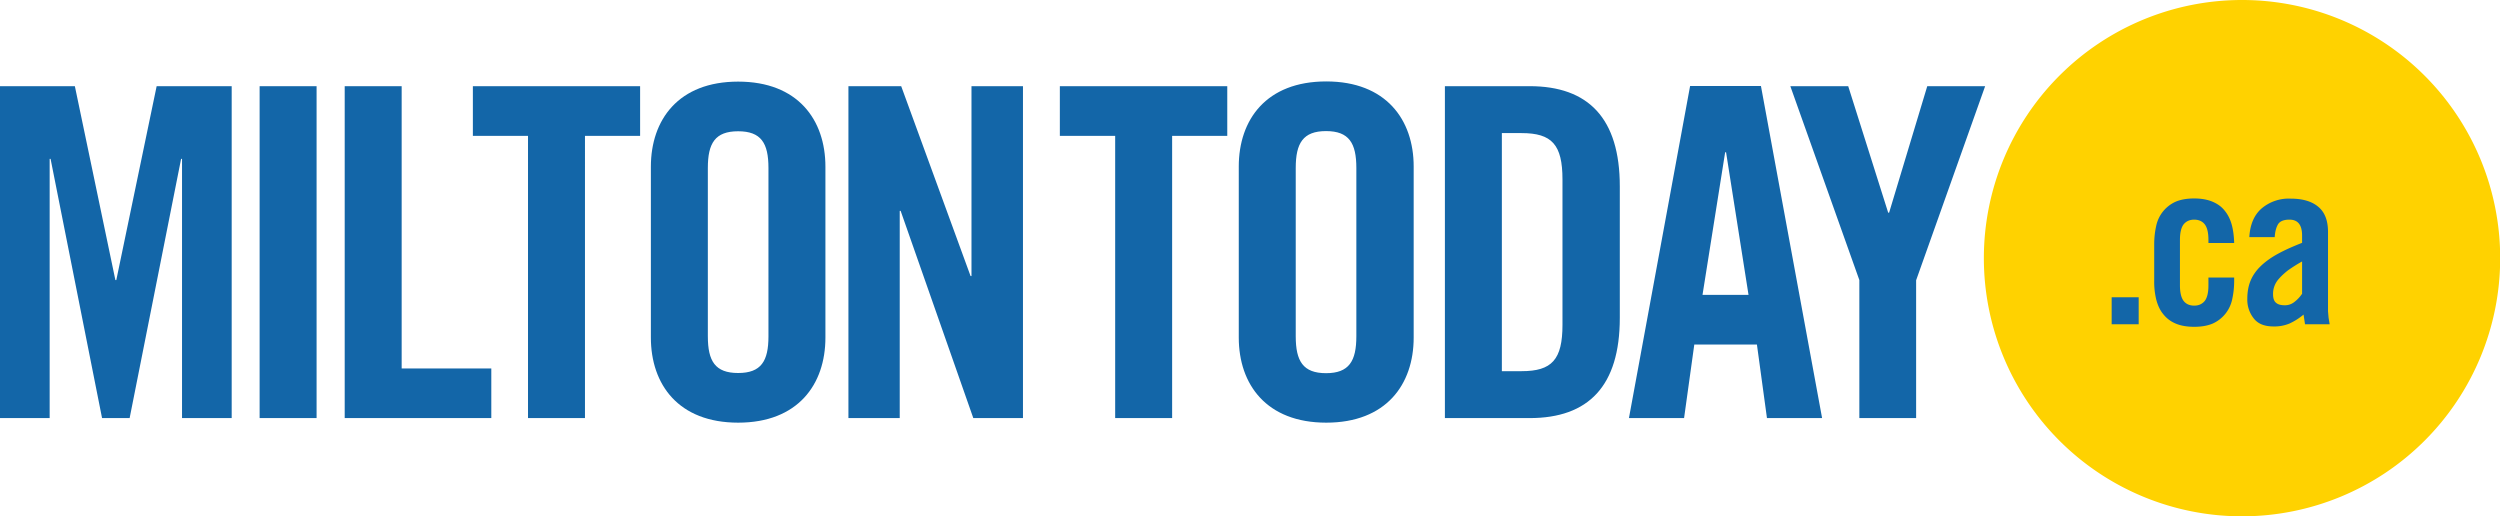
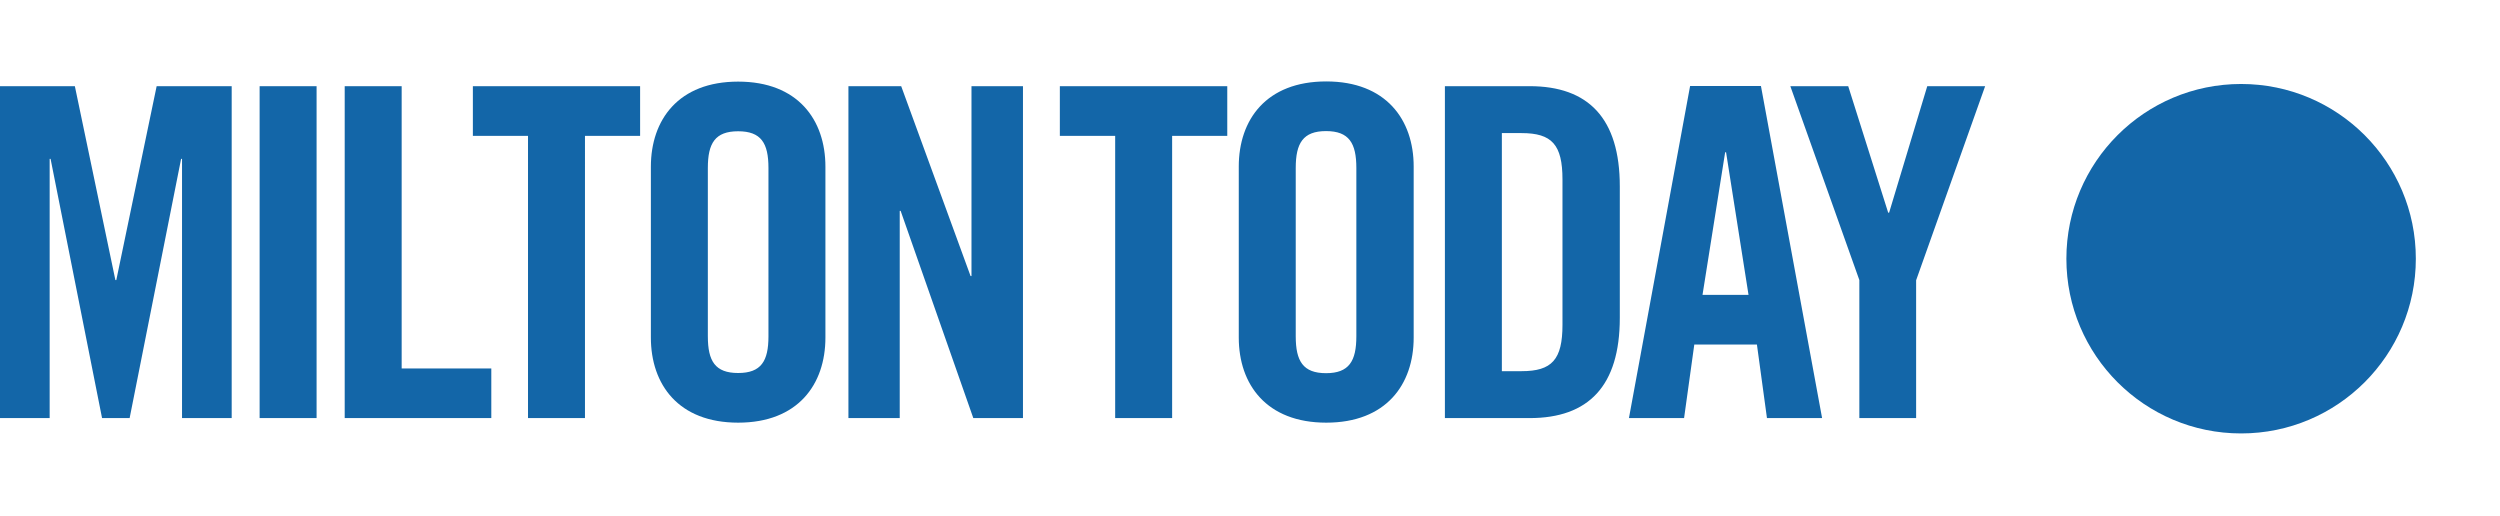
<svg xmlns="http://www.w3.org/2000/svg" xml:space="preserve" id="Layer_1" x="0" y="0" version="1.1" viewBox="0 0 1369.3 282.8">
  <style>.st0{fill:#1366a8}</style>
  <path d="M126.9 47.2V229H99.7V87h-.5L71 229H55.9L27.7 87h-.5v142H0V47.2h41l22.2 106.2h.5L85.8 47.2h41.1zM142.2 229V47.2h31.2V229h-31.2zm46.6 0V47.2H220v154.6h49.1V229h-80.3zM289.2 74.4H259V47.2h91.6v27.2h-30.2V229h-31.2V74.4zm67.3 16.9c0-25.7 15.1-46.6 47.8-46.6s47.8 20.9 47.8 46.6v93.6c0 25.7-15.1 46.6-47.8 46.6s-47.8-20.9-47.8-46.6V91.3zm31.2 92.9c0 13.6 4 20.1 16.6 20.1 12.6 0 16.6-6.5 16.6-20.1V92c0-13.6-4-20.1-16.6-20.1-12.6 0-16.6 6.5-16.6 20.1v92.2zm77 44.8V47.2h28.9l38 104h.5v-104h28.2V229h-27.2l-39.8-113.5h-.5V229h-28.1z" class="st0" />
  <circle cx="1227.5" cy="141.7" r="95.7" class="st0" />
-   <path fill="#ffd200" d="M1248.2 152.7a12.1 12.1 0 0 0-3.2 8.4c0 2.2.5 3.8 1.6 4.7 1.1 1 2.7 1.4 4.9 1.4 1.9 0 3.7-.6 5.3-1.9a19 19 0 0 0 4.1-4.4v-17.7a86.4 86.4 0 0 0-7.9 5c-2 1.6-3.6 3.1-4.8 4.5zM1228 0a141.4 141.4 0 1 0 0 282.8A141.4 141.4 0 0 0 1228 0zm-56.6 177.6h-14.8v-14.8h14.8v14.8zm36.2-54.7c-1.3-1.7-3.3-2.6-5.8-2.6s-4.4.9-5.8 2.6c-1.3 1.7-2 4.5-2 8.5v24.9c0 3.9.7 6.8 2 8.5 1.3 1.7 3.3 2.6 5.8 2.6s4.4-.9 5.8-2.6c1.3-1.7 2-4.5 2-8.5V152h14.1v1.8c0 3.7-.4 7.1-1.1 10.2a18.7 18.7 0 0 1-10.6 13.2c-2.8 1.2-6.2 1.8-10.2 1.8s-7.4-.6-10.2-1.8c-2.8-1.2-5-2.9-6.8-5.2-1.8-2.2-3-4.9-3.8-8a41 41 0 0 1-1.1-10.2v-19.9c0-3.7.4-7.1 1.1-10.2a18.7 18.7 0 0 1 10.6-13.2c2.8-1.2 6.2-1.8 10.2-1.8 3.9 0 7.3.6 10.1 1.8 2.8 1.2 5 2.8 6.7 5 1.7 2.1 3 4.7 3.8 7.7.8 3 1.2 6.3 1.3 9.9h-14.1v-1.8c0-3.9-.7-6.7-2-8.4zm54.9 54.7-.4-2.7-.4-2.6a33.9 33.9 0 0 1-7.7 4.9 21.3 21.3 0 0 1-8.8 1.6c-4.8 0-8.4-1.4-10.7-4.3a16.5 16.5 0 0 1-3.6-10.9c0-3.7.6-7 1.8-9.9 1.2-2.9 3.1-5.6 5.6-8 2.5-2.4 5.7-4.7 9.4-6.7 3.8-2.1 8.2-4 13.2-6v-4c0-5.8-2.3-8.7-6.9-8.7-3.2 0-5.3.9-6.3 2.6-1 1.7-1.6 4-1.8 7H1232c.4-6.9 2.6-12.1 6.7-15.7a23 23 0 0 1 16-5.4c6.5 0 11.6 1.5 15.1 4.5 3.6 3 5.3 7.6 5.3 13.8v43.4l.3 3.5.6 3.6h-13.5z" />
  <path d="M610.7 74.4h-30.2V47.2h91.7v27.2H642V229h-31.2V74.4zm67.8 16.8c0-25.7 15.1-46.6 47.9-46.6 32.7 0 47.9 20.9 47.9 46.6v93.7c0 25.7-15.1 46.6-47.9 46.6-32.7 0-47.9-20.9-47.9-46.6V91.2zm31.2 93c0 13.6 4 20.2 16.6 20.2s16.6-6.6 16.6-20.2V92c0-13.6-4-20.2-16.6-20.2s-16.6 6.6-16.6 20.2v92.2zm81.7-137h46.4c32.2 0 49.4 17.6 49.4 54.9v72c0 37.3-17.1 54.9-49.4 54.9h-46.4V47.2zm31.2 156.1h10.8c16.6 0 22.4-6.3 22.4-25.4V98.3c0-19.1-5.8-25.4-22.4-25.4h-10.8v130.4zm99.8 25.7h-30.2l33.5-181.9h38.8L998 229h-30.2l-5.5-40.3H928l-5.6 40.3zm10.1-67.5h25.2l-12.3-78.1h-.5l-12.4 78.1zm117.1 67.5h-31.2v-75.6L980.6 47.2h31.7l21.9 69.3h.5l20.9-69.3h31.7l-37.8 106.3V229z" class="st0" />
</svg>